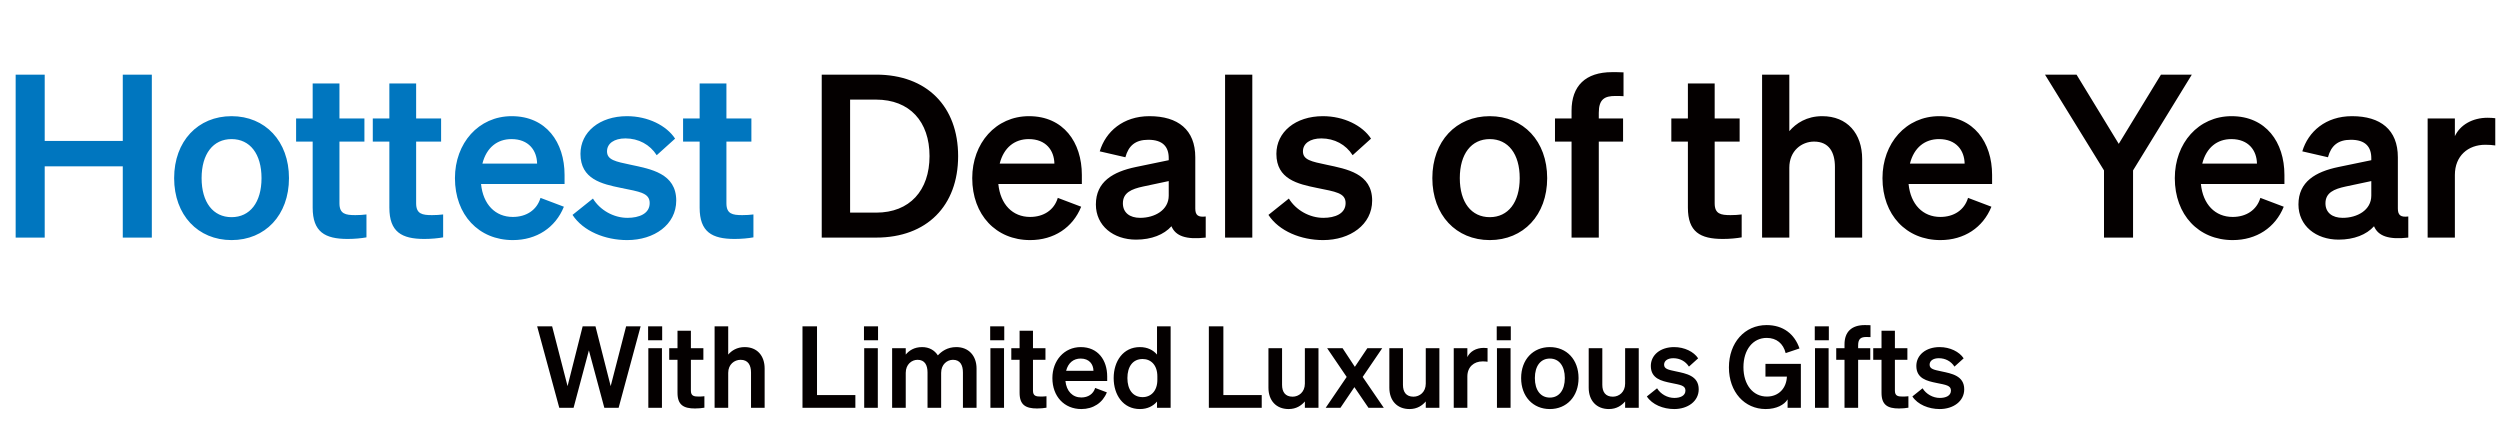
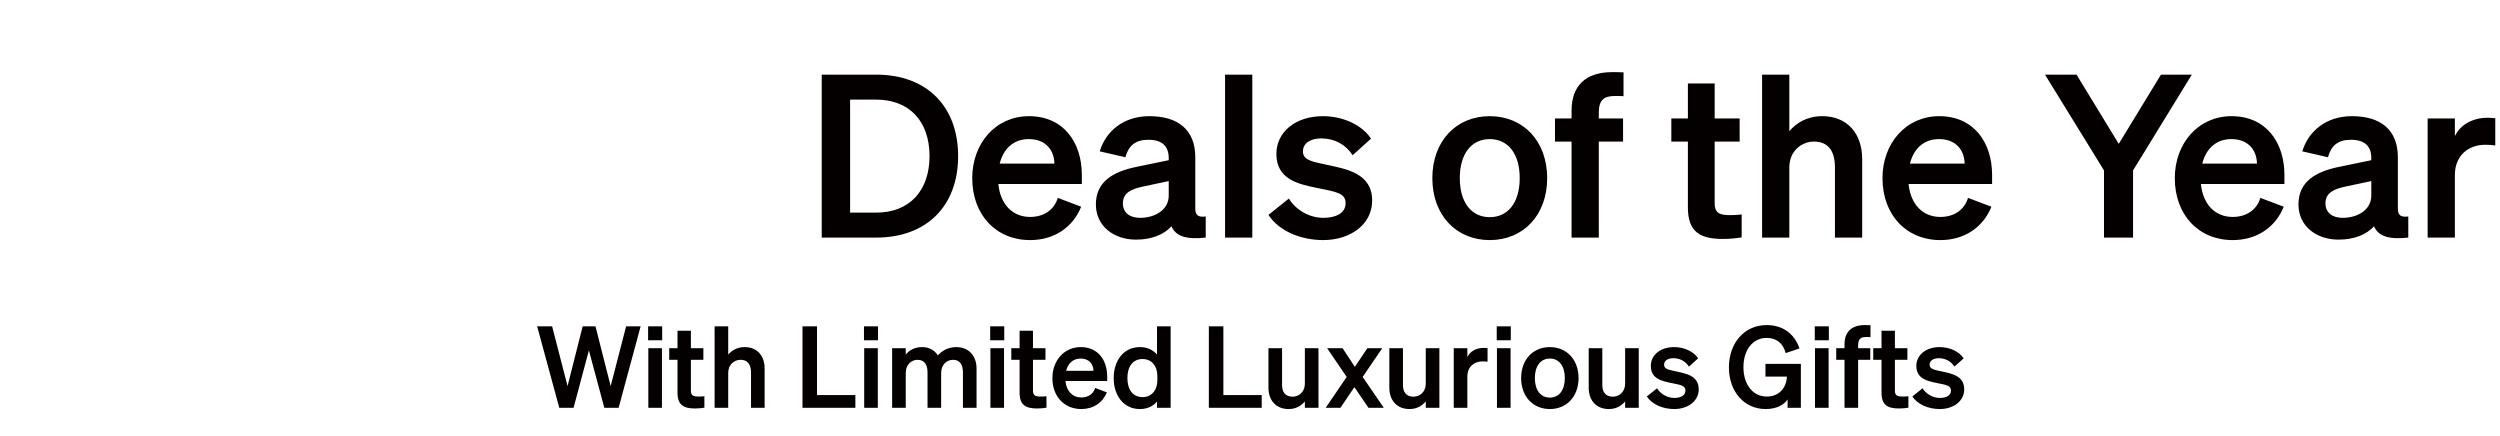
<svg xmlns="http://www.w3.org/2000/svg" width="705" height="123" viewBox="0 0 705 123" fill="none">
  <path d="M164.308 92.024H167.924L172.212 108.888L176.564 92.024H180.66L174.452 115H170.42L166.068 98.808L161.748 115H157.716L151.476 92.024H155.7L160.052 108.888L164.308 92.024ZM182.765 95.96V92.024H186.733V95.96H182.765ZM186.669 98.2V115H182.829V98.2H186.669ZM191.056 110.776V101.464H188.72V98.2H191.056V93.272H194.832V98.2H198.352V101.464H194.832V110.168C194.832 111.672 195.696 111.832 197.072 111.832C197.712 111.832 198.064 111.8 198.64 111.736V114.968C197.936 115.096 196.976 115.192 195.984 115.192C192.784 115.192 191.056 114.2 191.056 110.776ZM201.516 115V92.024H205.356V99.992C206.316 98.872 207.82 97.88 209.996 97.88C213.516 97.88 215.628 100.312 215.628 103.928V115H211.788V105.048C211.788 102.968 210.956 101.464 208.844 101.464C207.116 101.464 205.356 102.744 205.356 105.144V115H201.516ZM226.301 115V92.024H230.397V111.416H241.213V115H226.301ZM243.64 95.96V92.024H247.608V95.96H243.64ZM247.544 98.2V115H243.704V98.2H247.544ZM255.419 105.144V115H251.579V98.2H255.419V99.992C256.347 98.872 257.786 97.88 260.027 97.88C262.043 97.88 263.547 98.776 264.475 100.216C265.499 99.128 267.099 97.88 269.691 97.88C273.147 97.88 275.387 100.312 275.387 103.928V115H271.547V105.048C271.547 102.968 270.779 101.464 268.731 101.464C267.099 101.464 265.403 102.744 265.403 105.144V115H261.563V105.048C261.563 102.968 260.795 101.464 258.747 101.464C257.115 101.464 255.419 102.744 255.419 105.144ZM279.233 95.96V92.024H283.201V95.96H279.233ZM283.137 98.2V115H279.297V98.2H283.137ZM287.524 110.776V101.464H285.188V98.2H287.524V93.272H291.3V98.2H294.82V101.464H291.3V110.168C291.3 111.672 292.164 111.832 293.54 111.832C294.18 111.832 294.532 111.8 295.108 111.736V114.968C294.404 115.096 293.444 115.192 292.452 115.192C289.252 115.192 287.524 114.2 287.524 110.776ZM304.933 115.352C300.133 115.352 296.773 111.8 296.773 106.616C296.773 101.688 300.101 97.88 304.773 97.88C309.637 97.88 312.229 101.56 312.229 106.168V107.448H300.453C300.741 110.328 302.469 112.088 304.933 112.088C306.821 112.088 308.325 111.128 308.837 109.4L312.133 110.648C310.949 113.592 308.293 115.352 304.933 115.352ZM304.741 101.112C302.757 101.112 301.221 102.296 300.645 104.568H308.357C308.325 102.712 307.173 101.112 304.741 101.112ZM321.446 115.352C316.742 115.352 314.054 111.384 314.054 106.616C314.054 101.848 316.742 97.88 321.446 97.88C323.622 97.88 325.222 98.744 326.278 99.992V92.024H330.118V115H326.278V113.24C325.222 114.488 323.622 115.352 321.446 115.352ZM326.374 106.136C326.374 102.968 324.582 101.24 322.214 101.24C319.43 101.24 317.926 103.416 317.926 106.616C317.926 109.816 319.43 111.992 322.214 111.992C324.582 111.992 326.374 110.232 326.374 107.128V106.136ZM340.895 115V92.024H344.991V111.416H355.807V115H340.895ZM371.812 98.2V115H367.973V113.208C367.013 114.328 365.573 115.352 363.397 115.352C359.877 115.352 357.701 112.952 357.701 109.336V98.2H361.541V108.504C361.541 110.552 362.437 111.864 364.517 111.864C366.245 111.864 367.973 110.584 367.973 108.184V98.2H371.812ZM385.908 115L381.94 109.176L378.004 115H373.844L379.764 106.296L374.26 98.2H378.612L382.068 103.448L385.588 98.2H389.78L384.276 106.296L390.228 115H385.908ZM405.906 98.2V115H402.066V113.208C401.106 114.328 399.666 115.352 397.49 115.352C393.97 115.352 391.794 112.952 391.794 109.336V98.2H395.634V108.504C395.634 110.552 396.53 111.864 398.61 111.864C400.338 111.864 402.066 110.584 402.066 108.184V98.2H405.906ZM419.49 98.168V102.008C419.01 101.944 418.626 101.912 418.082 101.912C415.65 101.912 413.794 103.48 413.794 106.168V115H409.954V98.2H413.794V100.696C414.53 99.128 416.258 98.104 418.402 98.104C418.85 98.104 419.202 98.136 419.49 98.168ZM422.077 95.96V92.024H426.045V95.96H422.077ZM425.981 98.2V115H422.141V98.2H425.981ZM445.152 106.616C445.152 111.832 441.792 115.352 437.056 115.352C432.32 115.352 428.96 111.832 428.96 106.616C428.96 101.4 432.32 97.88 437.056 97.88C441.792 97.88 445.152 101.4 445.152 106.616ZM432.832 106.616C432.832 110.04 434.464 112.12 437.056 112.12C439.648 112.12 441.28 110.04 441.28 106.616C441.28 103.192 439.648 101.112 437.056 101.112C434.464 101.112 432.832 103.192 432.832 106.616ZM462.125 98.2V115H458.285V113.208C457.325 114.328 455.885 115.352 453.709 115.352C450.189 115.352 448.013 112.952 448.013 109.336V98.2H451.853V108.504C451.853 110.552 452.749 111.864 454.829 111.864C456.557 111.864 458.285 110.584 458.285 108.184V98.2H462.125ZM464.412 111.8L467.292 109.496C468.284 111.128 470.204 112.216 472.156 112.216C473.788 112.216 475.292 111.64 475.292 110.136C475.292 108.696 473.884 108.536 471.228 107.992C468.572 107.448 465.532 106.776 465.532 103.192C465.532 100.12 468.22 97.88 472.092 97.88C475.036 97.88 477.66 99.192 478.876 101.048L476.284 103.384C475.324 101.88 473.724 101.016 471.868 101.016C470.3 101.016 469.276 101.72 469.276 102.84C469.276 104.056 470.492 104.28 472.604 104.728C475.452 105.336 479.036 105.944 479.036 109.784C479.036 113.176 475.932 115.352 472.124 115.352C469.02 115.352 465.916 114.104 464.412 111.8ZM504.099 115V112.632C503.171 114.168 500.931 115.352 497.923 115.352C491.971 115.352 487.555 110.552 487.555 103.608C487.555 96.632 492.003 91.672 498.179 91.672C502.883 91.672 506.051 94.2 507.459 98.264L503.555 99.576C502.883 96.856 500.963 95.288 498.211 95.288C494.339 95.288 491.651 98.584 491.651 103.544C491.651 108.504 494.339 111.832 498.275 111.832C501.603 111.832 503.779 109.464 503.907 106.2H497.859V102.616H507.843V115H504.099ZM511.765 95.96V92.024H515.733V95.96H511.765ZM515.669 98.2V115H511.829V98.2H515.669ZM527.48 91.704V95.064C527.032 95.032 526.808 95.032 526.328 95.032C524.824 95.032 523.992 95.48 523.992 97.4V98.2H527.416V101.464H523.992V115H520.152V101.464H517.816V98.2H520.152V97.112C520.152 93.624 522.104 91.672 525.88 91.672C526.488 91.672 526.776 91.672 527.48 91.704ZM530.587 110.776V101.464H528.251V98.2H530.587V93.272H534.363V98.2H537.883V101.464H534.363V110.168C534.363 111.672 535.227 111.832 536.603 111.832C537.243 111.832 537.595 111.8 538.171 111.736V114.968C537.467 115.096 536.507 115.192 535.515 115.192C532.315 115.192 530.587 114.2 530.587 110.776ZM539.287 111.8L542.167 109.496C543.159 111.128 545.079 112.216 547.031 112.216C548.663 112.216 550.167 111.64 550.167 110.136C550.167 108.696 548.759 108.536 546.103 107.992C543.447 107.448 540.407 106.776 540.407 103.192C540.407 100.12 543.095 97.88 546.967 97.88C549.911 97.88 552.535 99.192 553.751 101.048L551.159 103.384C550.199 101.88 548.599 101.016 546.743 101.016C545.175 101.016 544.151 101.72 544.151 102.84C544.151 104.056 545.367 104.28 547.479 104.728C550.327 105.336 553.911 105.944 553.911 109.784C553.911 113.176 550.807 115.352 546.999 115.352C543.895 115.352 540.791 114.104 539.287 111.8Z" fill="#040000" />
-   <path d="M34.623 21.048H42.815V67H34.623V46.904H12.607V67H4.415V21.048H12.607V39.736H34.623V21.048ZM81.492 50.232C81.492 60.664 74.772 67.704 65.299 67.704C55.828 67.704 49.108 60.664 49.108 50.232C49.108 39.8 55.828 32.76 65.299 32.76C74.772 32.76 81.492 39.8 81.492 50.232ZM56.852 50.232C56.852 57.08 60.115 61.24 65.299 61.24C70.484 61.24 73.748 57.08 73.748 50.232C73.748 43.384 70.484 39.224 65.299 39.224C60.115 39.224 56.852 43.384 56.852 50.232ZM88.174 58.552V39.928H83.501V33.4H88.174V23.544H95.725V33.4H102.766V39.928H95.725V57.336C95.725 60.344 97.454 60.664 100.206 60.664C101.486 60.664 102.19 60.6 103.342 60.472V66.936C101.934 67.192 100.014 67.384 98.029 67.384C91.629 67.384 88.174 65.4 88.174 58.552ZM109.799 58.552V39.928H105.127V33.4H109.799V23.544H117.351V33.4H124.391V39.928H117.351V57.336C117.351 60.344 119.079 60.664 121.831 60.664C123.111 60.664 123.815 60.6 124.967 60.472V66.936C123.559 67.192 121.639 67.384 119.655 67.384C113.255 67.384 109.799 65.4 109.799 58.552ZM144.615 67.704C135.015 67.704 128.295 60.6 128.295 50.232C128.295 40.376 134.951 32.76 144.295 32.76C154.023 32.76 159.207 40.12 159.207 49.336V51.896H135.655C136.231 57.656 139.687 61.176 144.615 61.176C148.391 61.176 151.399 59.256 152.423 55.8L159.015 58.296C156.647 64.184 151.335 67.704 144.615 67.704ZM144.231 39.224C140.263 39.224 137.191 41.592 136.039 46.136H151.463C151.399 42.424 149.095 39.224 144.231 39.224ZM161.45 60.6L167.21 55.992C169.194 59.256 173.034 61.432 176.938 61.432C180.202 61.432 183.21 60.28 183.21 57.272C183.21 54.392 180.394 54.072 175.082 52.984C169.77 51.896 163.69 50.552 163.69 43.384C163.69 37.24 169.066 32.76 176.81 32.76C182.698 32.76 187.946 35.384 190.378 39.096L185.194 43.768C183.274 40.76 180.074 39.032 176.362 39.032C173.226 39.032 171.178 40.44 171.178 42.68C171.178 45.112 173.61 45.56 177.833 46.456C183.53 47.672 190.698 48.888 190.698 56.568C190.698 63.352 184.49 67.704 176.874 67.704C170.666 67.704 164.458 65.208 161.45 60.6ZM197.299 58.552V39.928H192.627V33.4H197.299V23.544H204.851V33.4H211.891V39.928H204.851V57.336C204.851 60.344 206.579 60.664 209.331 60.664C210.611 60.664 211.315 60.6 212.467 60.472V66.936C211.059 67.192 209.139 67.384 207.155 67.384C200.755 67.384 197.299 65.4 197.299 58.552Z" fill="#0076BF" />
  <path d="M231.727 67V21.048H247.087C261.359 21.048 270.191 30.008 270.191 44.024C270.191 58.04 261.359 67 247.087 67H231.727ZM239.727 59.96H247.087C256.559 59.96 262.127 53.688 262.127 44.024C262.127 34.296 256.559 28.088 247.023 28.088H239.727V59.96ZM290.49 67.704C280.89 67.704 274.17 60.6 274.17 50.232C274.17 40.376 280.826 32.76 290.17 32.76C299.898 32.76 305.082 40.12 305.082 49.336V51.896H281.53C282.106 57.656 285.562 61.176 290.49 61.176C294.266 61.176 297.274 59.256 298.298 55.8L304.89 58.296C302.522 64.184 297.21 67.704 290.49 67.704ZM290.106 39.224C286.138 39.224 283.066 41.592 281.914 46.136H297.338C297.274 42.424 294.97 39.224 290.106 39.224ZM320.366 67.576C313.966 67.576 309.038 63.672 309.038 57.656C309.038 51.256 313.838 48.44 320.302 47.096L329.582 45.176V44.6C329.582 41.4 327.918 39.416 323.822 39.416C320.174 39.416 318.254 41.08 317.358 44.344L310.126 42.68C311.79 37.112 316.718 32.76 324.142 32.76C332.206 32.76 337.07 36.6 337.07 44.344V58.808C337.07 60.728 337.902 61.304 340.014 61.048V67C334.446 67.64 331.502 66.552 330.35 63.8C328.238 66.168 324.718 67.576 320.366 67.576ZM329.582 55.16V51.064L322.35 52.6C319.086 53.304 316.654 54.328 316.654 57.336C316.654 59.96 318.574 61.432 321.518 61.432C325.614 61.432 329.582 59.256 329.582 55.16ZM353.15 21.048V67H345.47V21.048H353.15ZM357.7 60.6L363.46 55.992C365.444 59.256 369.284 61.432 373.188 61.432C376.452 61.432 379.46 60.28 379.46 57.272C379.46 54.392 376.644 54.072 371.332 52.984C366.02 51.896 359.94 50.552 359.94 43.384C359.94 37.24 365.316 32.76 373.06 32.76C378.948 32.76 384.196 35.384 386.628 39.096L381.444 43.768C379.524 40.76 376.324 39.032 372.612 39.032C369.476 39.032 367.428 40.44 367.428 42.68C367.428 45.112 369.86 45.56 374.083 46.456C379.78 47.672 386.948 48.888 386.948 56.568C386.948 63.352 380.74 67.704 373.124 67.704C366.916 67.704 360.708 65.208 357.7 60.6ZM436.304 50.232C436.304 60.664 429.584 67.704 420.112 67.704C410.64 67.704 403.92 60.664 403.92 50.232C403.92 39.8 410.64 32.76 420.112 32.76C429.584 32.76 436.304 39.8 436.304 50.232ZM411.664 50.232C411.664 57.08 414.928 61.24 420.112 61.24C425.296 61.24 428.56 57.08 428.56 50.232C428.56 43.384 425.296 39.224 420.112 39.224C414.928 39.224 411.664 43.384 411.664 50.232ZM457.834 20.408V27.128C456.938 27.064 456.49 27.064 455.53 27.064C452.522 27.064 450.858 27.96 450.858 31.8V33.4H457.706V39.928H450.858V67H443.178V39.928H438.506V33.4H443.178V31.224C443.178 24.248 447.082 20.344 454.634 20.344C455.85 20.344 456.426 20.344 457.834 20.408ZM475.986 58.552V39.928H471.314V33.4H475.986V23.544H483.538V33.4H490.578V39.928H483.538V57.336C483.538 60.344 485.266 60.664 488.018 60.664C489.298 60.664 490.002 60.6 491.154 60.472V66.936C489.746 67.192 487.826 67.384 485.842 67.384C479.442 67.384 475.986 65.4 475.986 58.552ZM496.907 67V21.048H504.587V36.984C506.507 34.744 509.515 32.76 513.867 32.76C520.907 32.76 525.131 37.624 525.131 44.856V67H517.451V47.096C517.451 42.936 515.787 39.928 511.563 39.928C508.107 39.928 504.587 42.488 504.587 47.288V67H496.907ZM547.178 67.704C537.578 67.704 530.858 60.6 530.858 50.232C530.858 40.376 537.514 32.76 546.858 32.76C556.586 32.76 561.77 40.12 561.77 49.336V51.896H538.218C538.794 57.656 542.25 61.176 547.178 61.176C550.954 61.176 553.962 59.256 554.986 55.8L561.578 58.296C559.21 64.184 553.898 67.704 547.178 67.704ZM546.794 39.224C542.826 39.224 539.754 41.592 538.602 46.136H554.026C553.962 42.424 551.658 39.224 546.794 39.224ZM597.488 40.568L609.392 21.048H618.096L601.52 48.056V67H593.328V48.056L576.688 21.048H585.584L597.488 40.568ZM629.615 67.704C620.015 67.704 613.295 60.6 613.295 50.232C613.295 40.376 619.951 32.76 629.295 32.76C639.023 32.76 644.207 40.12 644.207 49.336V51.896H620.655C621.231 57.656 624.687 61.176 629.615 61.176C633.391 61.176 636.399 59.256 637.423 55.8L644.015 58.296C641.647 64.184 636.335 67.704 629.615 67.704ZM629.231 39.224C625.263 39.224 622.191 41.592 621.039 46.136H636.463C636.399 42.424 634.095 39.224 629.231 39.224ZM659.491 67.576C653.091 67.576 648.163 63.672 648.163 57.656C648.163 51.256 652.963 48.44 659.427 47.096L668.707 45.176V44.6C668.707 41.4 667.043 39.416 662.947 39.416C659.299 39.416 657.379 41.08 656.483 44.344L649.251 42.68C650.915 37.112 655.843 32.76 663.267 32.76C671.331 32.76 676.195 36.6 676.195 44.344V58.808C676.195 60.728 677.027 61.304 679.139 61.048V67C673.571 67.64 670.627 66.552 669.475 63.8C667.363 66.168 663.843 67.576 659.491 67.576ZM668.707 55.16V51.064L661.475 52.6C658.211 53.304 655.779 54.328 655.779 57.336C655.779 59.96 657.699 61.432 660.643 61.432C664.739 61.432 668.707 59.256 668.707 55.16ZM703.667 33.336V41.016C702.707 40.888 701.939 40.824 700.851 40.824C695.987 40.824 692.275 43.96 692.275 49.336V67H684.595V33.4H692.275V38.392C693.747 35.256 697.203 33.208 701.491 33.208C702.387 33.208 703.091 33.272 703.667 33.336Z" fill="#040000" />
</svg>